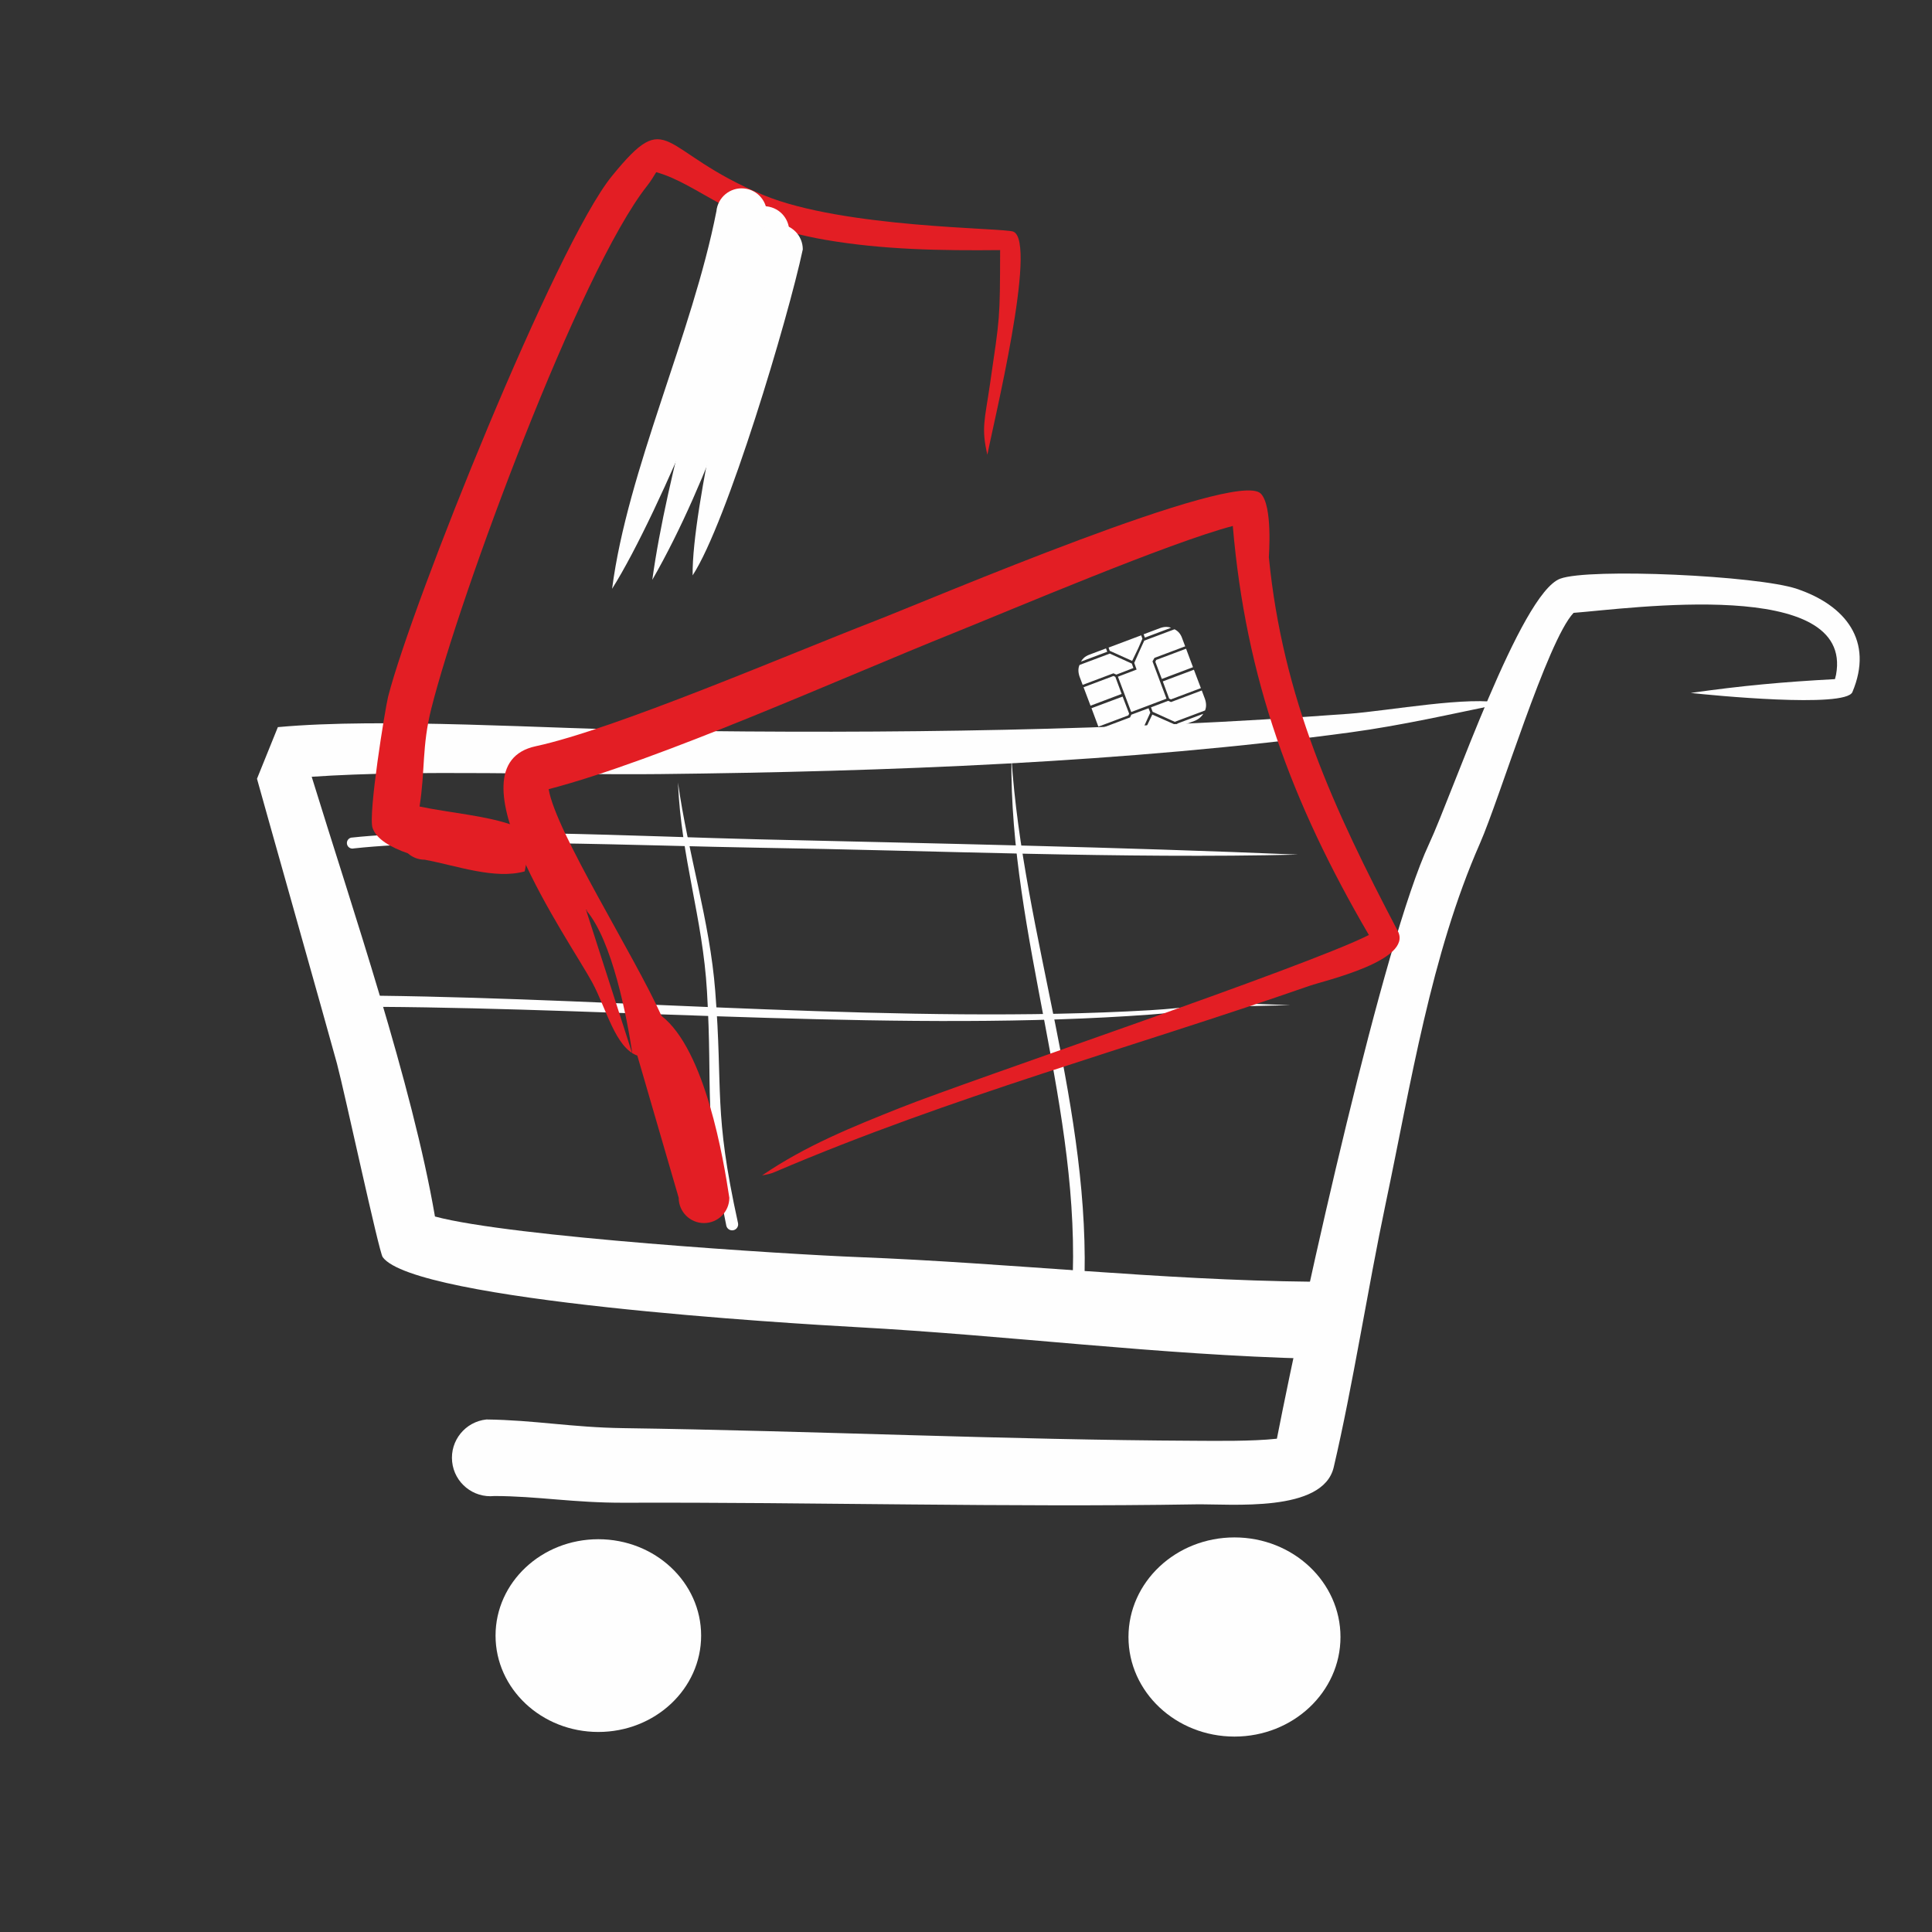
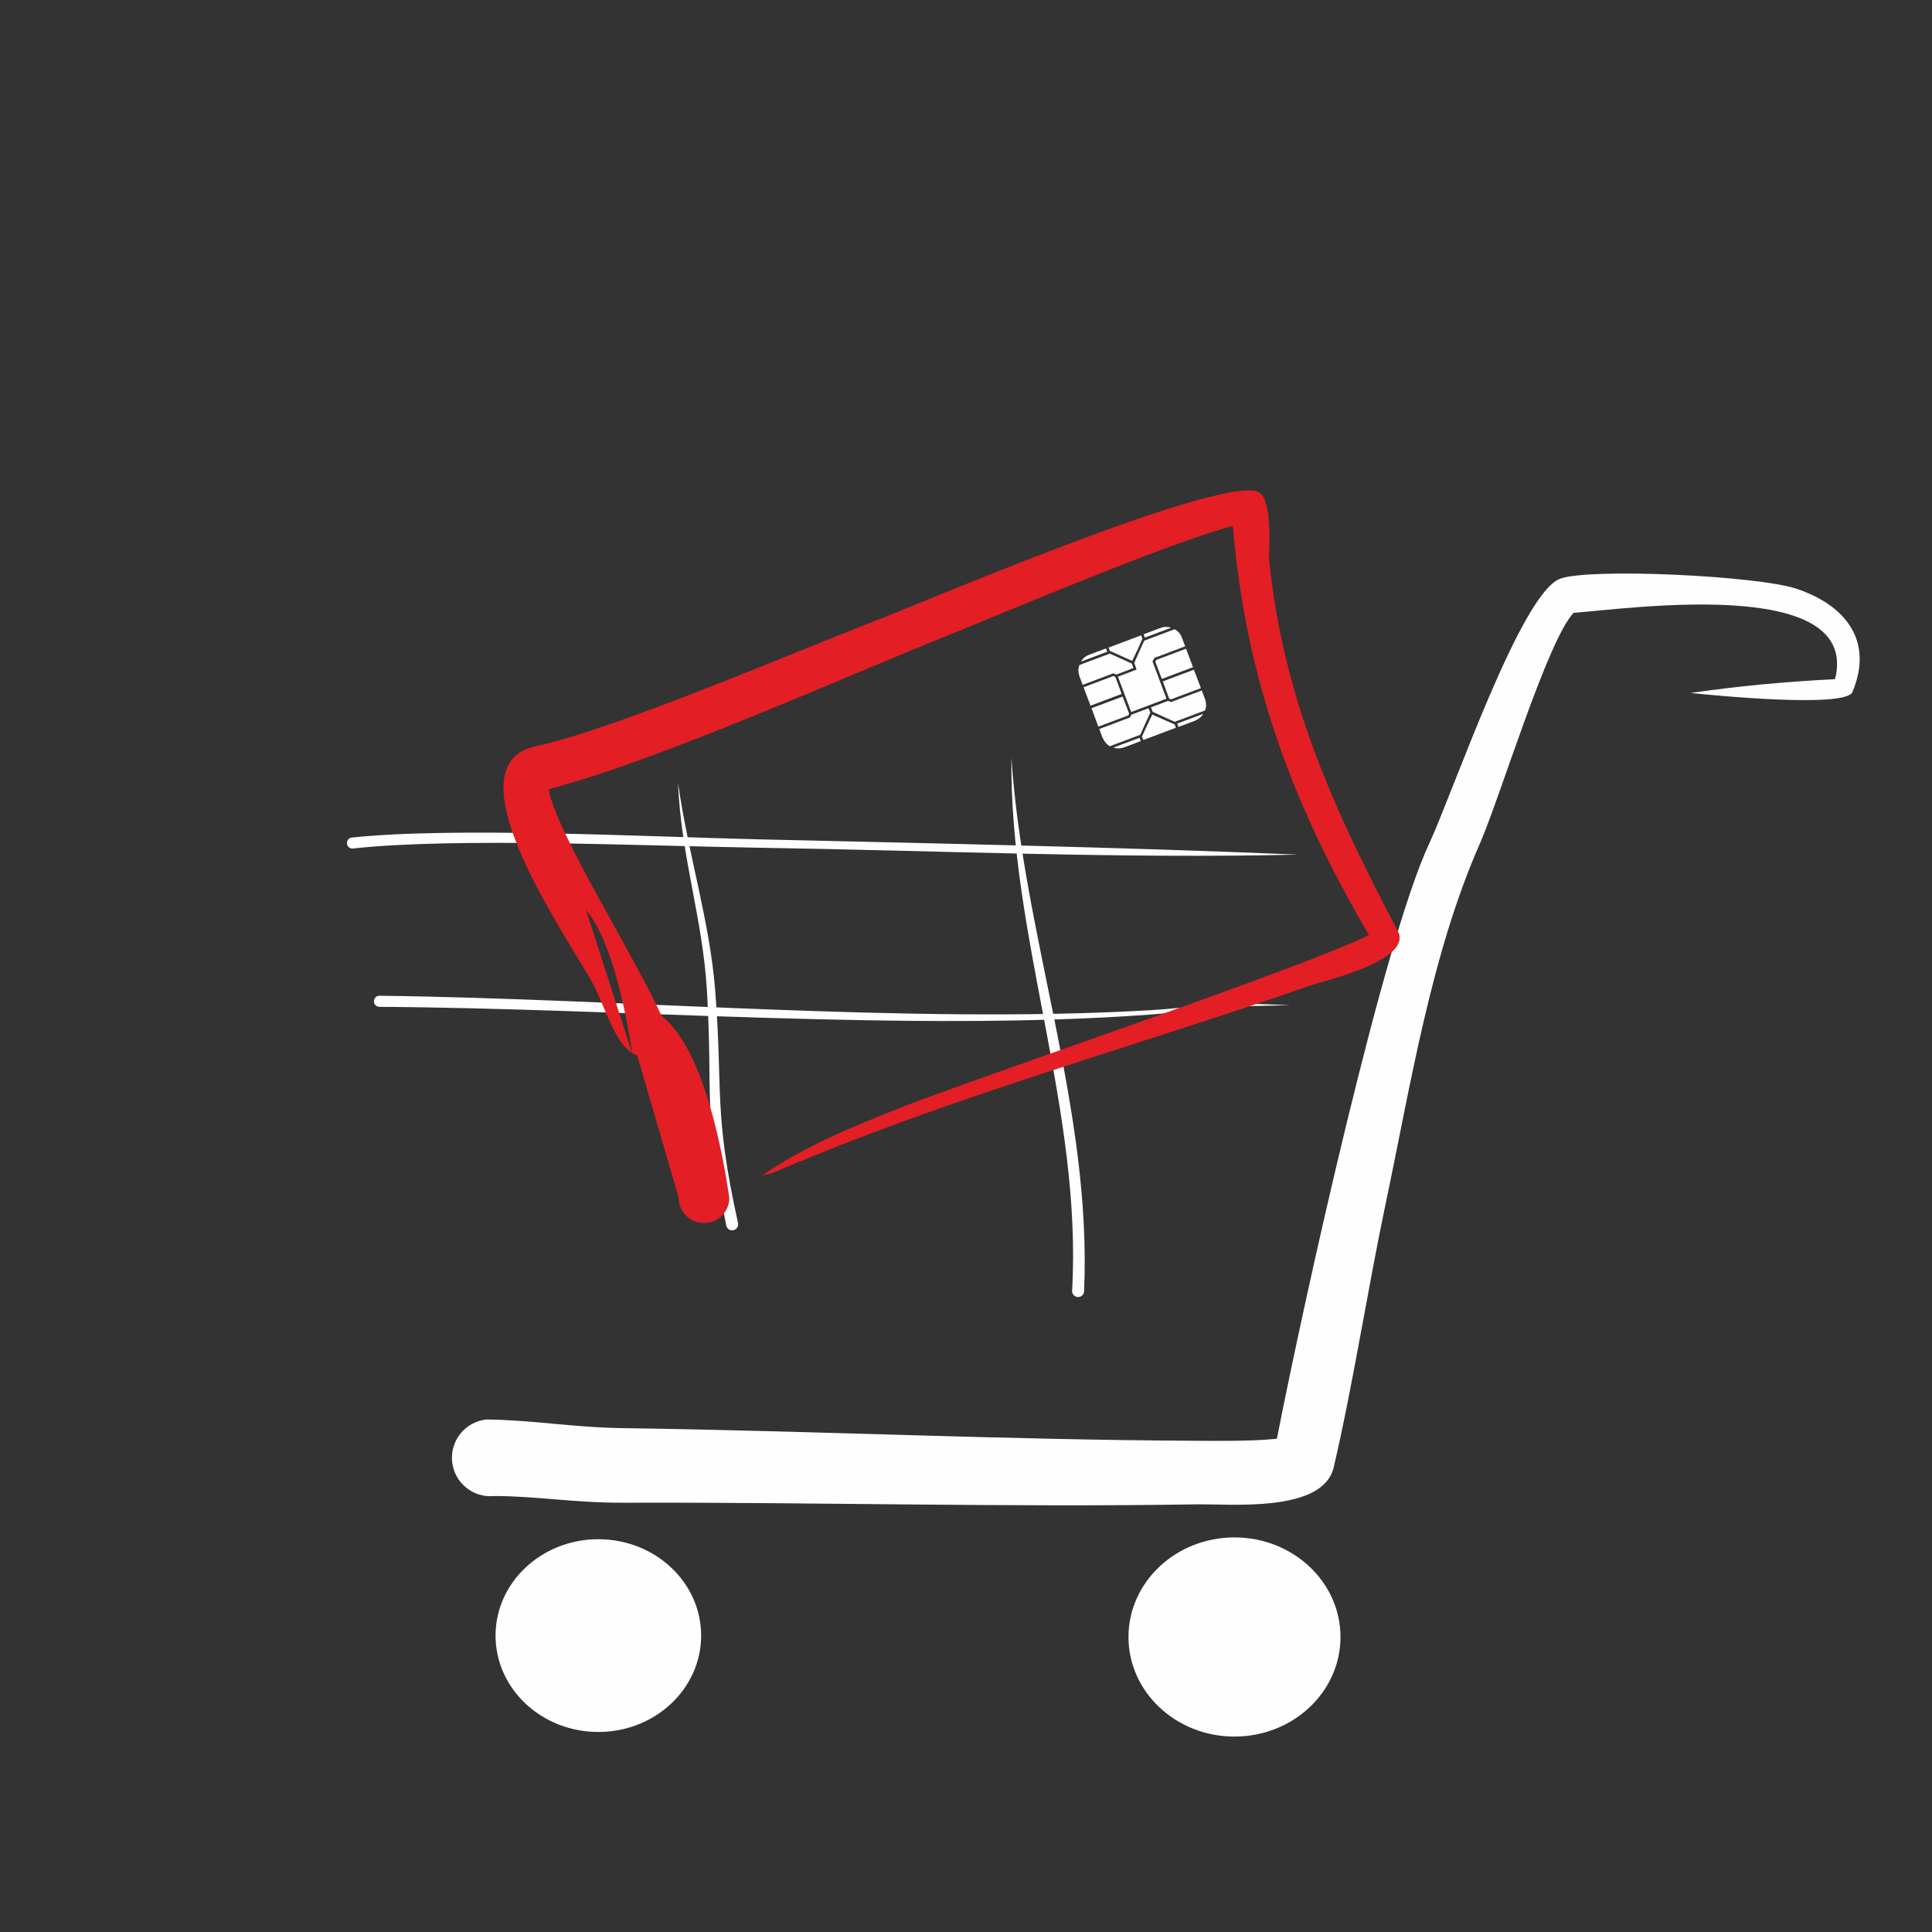
<svg xmlns="http://www.w3.org/2000/svg" xml:space="preserve" width="60mm" height="60mm" version="1.1" style="shape-rendering:geometricPrecision; text-rendering:geometricPrecision; image-rendering:optimizeQuality; fill-rule:evenodd; clip-rule:evenodd" viewBox="0 0 6000 6000">
  <rect x="0" y="0" width="6000" height="6000" fill="#333333" stroke="none" />
  <defs>
    <style type="text/css">
   
    .fil1 {fill:none}
    .fil0 {fill:#FEFEFE}
    .fil2 {fill:#E31E24}
   
  </style>
  </defs>
  <g id="Vrstva_x0020_1">
    <g id="_894527216">
      <path class="fil0" d="M1510.7 4408.31c148.9,1.8 264.17,24.62 424.7,26.9 591.3,8.38 1189.6,36.55 1776.37,39.23 61.22,0.28 176.9,2.09 253.74,-6.43 87.89,-447.8 331.4,-1545.08 472.22,-1846.39 74.23,-158.84 284.18,-778.06 407.39,-824.36 90.15,-33.88 613.06,-9.74 735.16,31.47 151.31,51.06 239.31,161.84 172.53,320.56 -21.39,50.85 -441.23,9.42 -501.99,2.72 161.09,-22.94 288.91,-34.35 447.81,-42.91l3.4 -13.69c56.14,-304.64 -641.57,-205.32 -815.13,-192.12 -81.86,86.24 -229.09,575.75 -290.82,716.05 -152.31,346.14 -214.66,747.97 -292.68,1118.03 -55.36,262.54 -102.04,565.97 -161.38,819.18 -33.37,142.34 -318.04,113.54 -429.26,115.36 -584.38,9.58 -1184.77,-7.09 -1773.75,-5.04 -158,0.55 -269.76,-20.63 -403.63,-20.84 -65.64,6.82 -124.39,-40.87 -131.2,-106.52 -6.81,-65.64 40.88,-124.38 106.52,-131.2z" />
    </g>
    <path class="fil1" d="M1523.04 4527.17c86.23,-8.95 141.45,28.12 414.17,23.87 789.18,-12.32 2099.09,62.76 2110.96,-9.81 38.43,-234.94 366.23,-1756.91 448.59,-1880.16 80.75,-120.84 277.03,-813.23 378.7,-813.23 195.03,0 988.34,-114.89 847.8,291.23 -198.47,0 -273.97,12.94 -472.44,12.94" />
    <g id="_894533296">
-       <path class="fil0" d="M4072.95 4219.57c-477.7,-11.92 -936.78,-71.96 -1413.96,-98.12 -198.07,-10.86 -1370.94,-80.65 -1470.48,-217.28 -11.84,-16.26 -118.41,-512.83 -142.14,-601.45 -19.18,-71.66 -248.36,-882.7 -248.27,-884.22l64.82 -160.32c326.8,-30.12 842,5.39 1187.78,10.52 709.88,10.54 1430.2,0.69 2138.51,-52 125.31,-9.32 377.74,-56.66 479.14,-32.33 -157.11,32.27 -313.59,68.24 -473.16,89.92 -690.6,93.82 -1447.87,122.07 -2144.77,129.69 -326.76,3.57 -748.31,-14.35 -1082.43,8.37 126.12,409.69 311.82,952.69 382.81,1365.65 236.57,63.62 1093.56,117.46 1314.38,126.06 474.4,18.48 934.18,71.56 1407.77,76.44 66.01,0 119.53,53.52 119.53,119.54 0,66.01 -53.52,119.53 -119.53,119.53zm-2714.67 -395.69c0.9,5.78 1.78,11.55 2.62,17.28 -0.76,-6.09 -1.57,-11.84 -2.62,-17.28z" />
-     </g>
-     <path class="fil1" d="M4072.95 4100.04c-480.12,0 -909.89,-73 -1410.86,-87.28 -193.28,-5.51 -1397.92,-98.13 -1397.92,-171.6 0,-199.97 -411.92,-1501.46 -401.25,-1501.46 30.08,0 99.08,-12.79 129.32,-12.5 668.27,6.38 1776.06,27.23 2473.46,-27.45 455.35,-35.7 748.4,-37.33 1136.83,-116.49 0.31,-0.06 59.55,1.11 65.82,1.11" />
+       </g>
    <g id="_894524112">
      <path class="fil0" d="M1090.16 2601.44c311.84,-34.15 924.01,-2.81 1264.49,5.15 556.03,13 1121.33,24.07 1676.68,47.5 -542.04,13.21 -1131.25,-12.92 -1677.19,-21.43 -342.62,-5.34 -939.87,-32.28 -1255.25,2.16 -9.22,2.41 -18.65,-3.11 -21.06,-12.33 -2.41,-9.22 3.11,-18.65 12.33,-21.05z" />
    </g>
    <path class="fil1" d="M1094.52 2618.13c142.73,-37.29 2572.15,35.96 2936.81,35.96" />
    <g id="_894526544">
      <path class="fil0" d="M1178.43 3092.34c761.7,9.26 1644.73,88.53 2392.46,45.01 129.23,-7.51 187.11,-23.53 315.86,-20.07l120.6 4.3 -120.64 2.83c-127.84,2 -187.78,17.09 -314.95,26.48 -738.87,54.56 -1638.48,-19.51 -2393.33,-24.04 -9.53,0 -17.25,-7.72 -17.25,-17.26 0,-9.53 7.72,-17.25 17.25,-17.25z" />
    </g>
    <path class="fil1" d="M1178.43 3109.59c547.42,0 2189.23,94.7 2600.14,10.97 2.93,-0.6 209.24,1.02 228.78,1.02" />
    <g id="_894536208">
      <path class="fil0" d="M2255.65 3806.64c-72.86,-354.52 -41.38,-407.69 -60.06,-727.92 -13.36,-229.17 -80.08,-412.77 -90.08,-648.42 31.22,221.82 98.71,429.5 115.67,646.72 24.63,315.47 -6.06,371.95 70.72,721 2.38,10.01 -3.81,20.06 -13.82,22.44 -10.01,2.37 -20.05,-3.81 -22.43,-13.82z" />
    </g>
    <path class="fil1" d="M2273.78 3802.33c-103.78,-436.53 -34.29,-497.8 -76.56,-841.34 -12.26,-99.72 -98.97,-446 -91.71,-530.69" />
    <g id="_894528624">
      <path class="fil0" d="M3329.56 4007.63c31.51,-560.19 -194.54,-1097.68 -188.56,-1654.99 36.96,556.54 250.95,1096.97 225.65,1658.58 -0.99,10.24 -10.1,17.74 -20.34,16.75 -10.24,-0.99 -17.74,-10.1 -16.75,-20.34z" />
    </g>
    <path class="fil1" d="M3348.1 4009.43c42.7,-441.24 -230.77,-1357 -207.1,-1656.79" />
    <ellipse class="fil0" cx="1858.2" cy="5079.48" rx="319.24" ry="299.29" />
    <ellipse class="fil0" cx="3833.78" cy="5083.84" rx="329.21" ry="309.26" />
    <g id="_894528560">
      <path class="fil2" d="M1964.01 3273.26c-16.72,-112.62 -62.45,-352.57 -143.72,-446.5 -0.63,-0.21 -0.83,-0.3 -0.05,-0.06 -0.55,-0.65 -1.1,-1.3 -1.66,-1.93 11.47,5 3.94,2.73 1.71,1.99zm15.26 4.98c-68.54,-24.75 -96.02,-145.92 -140.07,-227.28 -70.64,-130.45 -454.14,-673.51 -175.27,-733.52 244.44,-52.6 784.21,-284.81 1052.95,-388.89 172.27,-66.72 1120.92,-472.4 1198.38,-395.85 37.96,37.51 25.04,195.37 25.29,197.92 43.11,438.09 200.42,780.34 400.46,1160.86 47.94,91.19 -227.6,153.93 -272.93,169.7 -561.25,195.28 -1111.19,343.47 -1659.94,577.77 -17.59,7.52 -22.91,7.65 -41.49,11.47 135.54,-92.45 278.35,-150.02 430.52,-210.56 221.04,-87.94 1256.81,-436.34 1454.03,-536.1 -240.39,-411.3 -382.3,-795.92 -422.63,-1270.27 -195.17,50.71 -689.63,261.16 -867.43,332.59 -351.02,141.03 -914.83,395.41 -1257.24,484.82 22.73,133.76 263.85,512.01 350.52,704.11 136.14,105.89 192.6,445.59 210.56,564.75 0,43.43 -35.2,78.63 -78.62,78.63 -43.43,0 -78.63,-35.2 -78.63,-78.63zm-424.21 -1263.67l-3.39 0.85c1.14,-0.18 2.27,-0.47 3.39,-0.85z" />
    </g>
    <path class="fil1" d="M2042.64 3273.26c0,-136.44 -123.66,-501.42 -191.78,-515.52 -35.44,-153.51 -500.84,-796.29 -322.55,-817.05 171.67,-19.99 2206.29,-880.43 2206.29,-813.49 0,414.56 212.12,1001.76 427.55,1340.49 31.94,50.22 -1669.03,553.88 -1901.18,719.98 -0.39,0.28 -37.04,15.9 -38.04,16.25" />
    <g id="_808420384">
-       <path class="fil2" d="M1598.15 2564.83l0.72 0.13 -0.54 -0.05c21.43,8.31 39.63,18.12 52.97,30l-21.78 111.23c-93.09,25.99 -211.72,-17.9 -310.61,-36.25 -20,0 -38.25,-7.47 -52.13,-19.76 -54.45,-18.96 -97.33,-44.04 -109.66,-78.59 -14.66,-41.1 39.4,-373.69 48.27,-408.2 75.41,-293.54 521.44,-1403.3 694.53,-1615.99 181,-222.39 142.97,-76.92 471.72,58.74 249.5,102.95 745.76,101.01 775.39,113.29 76.46,31.67 -63.38,601.37 -80.68,693.06 -19.33,-83.6 -8.12,-107.39 8.16,-219.45 31.05,-213.83 30.91,-196.15 31.47,-416.29 -182.21,1.8 -364.05,-0.86 -544.38,-32.16 -293.2,-50.89 -387.33,-171.39 -523.66,-209.85 -9.01,14.08 -14.62,25.16 -28.4,42.61 -209.91,265.88 -581.2,1270.4 -670.01,1623.02 -29.69,117.9 -18.77,192.32 -36.56,304.35 88.38,18.96 214.66,29 295.18,60.16z" />
-     </g>
+       </g>
    <path class="fil1" d="M1318.91 2591.27c12.6,0 584.79,112.09 28.92,-1.19 -208.51,-42.5 -87.52,-17.47 -98.27,-290.05 -6.68,-169.42 572.33,-1614.17 684.32,-1714.95 123.16,-110.84 4.91,-166.4 331.65,19.42 221.9,126.19 607.05,142.25 870.16,142.25 0,395.33 -35.32,323.9 -70.53,610.22 -0.03,0.22 1.19,50.1 1.19,55.47" />
    <g id="_896983920">
-       <path class="fil0" d="M2381.4 671.12c-69.8,277.22 -330.8,919.98 -480.45,1157.38 47.53,-368.46 249.36,-791.74 323.93,-1172.54 4.19,-43.22 42.62,-74.87 85.84,-70.68 43.22,4.19 74.87,42.62 70.68,85.84z" />
-     </g>
+       </g>
    <path class="fil1" d="M2303.14 663.54c-12.73,131.54 -339.13,982.75 -402.19,1164.96" />
    <g id="_896967152">
-       <path class="fil0" d="M2447.54 742.42c-122.08,348.04 -238.83,739.51 -421.77,1058.34 45.39,-330.26 181.48,-773.91 271.65,-1105.15 12.93,-41.46 57.02,-64.58 98.47,-51.66 41.46,12.93 64.58,57.01 51.65,98.47z" />
-     </g>
+       </g>
    <path class="fil1" d="M2372.48 719.01c-117.88,378.04 -220.07,715.88 -346.71,1081.75" />
    <g id="_896956848">
-       <path class="fil0" d="M2493.15 774.49c-45.5,213.6 -235.36,849.13 -342.13,1012.4 -2.62,-212.13 136.29,-767.53 184.88,-1012.4 0,-43.43 35.2,-78.63 78.62,-78.63 43.43,0 78.63,35.2 78.63,78.63z" />
+       <path class="fil0" d="M2493.15 774.49z" />
    </g>
    <path class="fil1" d="M2414.52 774.49c0,31.61 -240.73,946.64 -263.5,1012.4" />
    <path class="fil0" d="M3446.57 2029.79l-93.96 35.31c-2.2,4.77 -3.38,10.02 -3.47,15.77 -0.11,6.1 0.99,12.76 3.38,20.01l0.01 0 9.79 26.06 94.85 -35.65 0.74 -0.28 0.74 0.34 8.17 3.74 53.05 -20.48 -4.91 -13.8 -68.39 -31.02zm-89.4 24.88l81.46 -30.61 -3.88 -10.33 -51.45 19.34 0 -0.01c-7.14,2.66 -12.82,6.11 -17.3,10.19 -3.7,3.37 -6.59,7.21 -8.83,11.42zm290.37 -100.41l-93.91 35.29 -11.27 24.49 -0.93 2.01 -6.02 -3.86 0.65 -1.5 11.72 -27.15 -3.68 -10.5 -101.32 38.08 3.41 9.91 69.84 31.44 19.38 -40.28 6.02 3.86 -18.93 42.67 6.71 18.86 0.63 1.77 -1.76 0.68 -56.22 21.51 41.24 109.73 109.48 -41.48 -43.11 -114.97 -0.31 -0.84 0.43 -0.78 5.25 -9.4 0.35 -0.62 0.66 -0.25 94.84 -35.64 -9.79 -26.06 0.01 -0.02c-2.22,-6.13 -5.21,-11.52 -9.18,-16.09 -3.78,-4.38 -8.47,-8.01 -14.19,-10.86zm-44.15 -3.91l0 0 -51.75 19.46 3.88 10.32 81.41 -30.6c-4.39,-1.58 -9.04,-2.51 -13.98,-2.62 -6.02,-0.14 -12.51,0.92 -19.56,3.44zm80.06 64.26l-92.88 34.91 -2.59 5.77 20.2 53.24 96.76 -36.49 -21.49 -57.43zm-72.3 101.48l19.78 53.48 5.61 2.37 92.91 -34.92 -21.64 -57.18 -96.66 36.25zm121.05 28.26l-94.84 35.65 -0.73 0.27 -0.72 -0.32 -8.07 -3.45 -53.32 20.2 5.03 13.77 68.84 31.22 93.93 -35.29c2.06,-4.93 3.16,-10.26 3.22,-16 0.06,-6.06 -1.05,-12.62 -3.42,-19.68l-0.01 0 -9.91 -26.37zm-223.52 84l-94.85 35.65 9.88 26.29c3.44,7.19 7.17,13.02 11.14,17.58 3.72,4.26 7.66,7.44 11.81,9.64l94.65 -35.57 11.01 -24.72 0.87 -1.97 6.28 3.69 -0.71 1.56 -12.3 27.33 4.19 10.34 101.32 -38.08 -4.12 -10.31 -69.26 -30.67 -19.12 39.83 -6.28 -3.69 19.05 -42.06 -5.27 -13.65 -53.43 19.91 -3.8 7.92 -0.34 0.71 -0.72 0.27zm-118.98 -28.96l21.37 57.28 92.92 -34.91 2.66 -5.48 -20.28 -53 -96.67 36.11zm68.25 -100.03l-92.88 34.91 21.65 57.36 96.63 -36.53 -19.65 -53.11 -5.75 -2.63zm81.06 191.8l-81.27 30.54c4.77,1.56 9.66,2.41 14.69,2.47 6.1,0.08 12.43,-0.99 19.01,-3.35l0 0 51.45 -19.34 -3.88 -10.32zm198.03 -74.42l-81.14 30.49 3.88 10.32 51.75 -19.45 0 0c6.08,-2.67 11.41,-6.01 15.94,-10.05 3.7,-3.3 6.9,-7.07 9.57,-11.31z" />
  </g>
</svg>